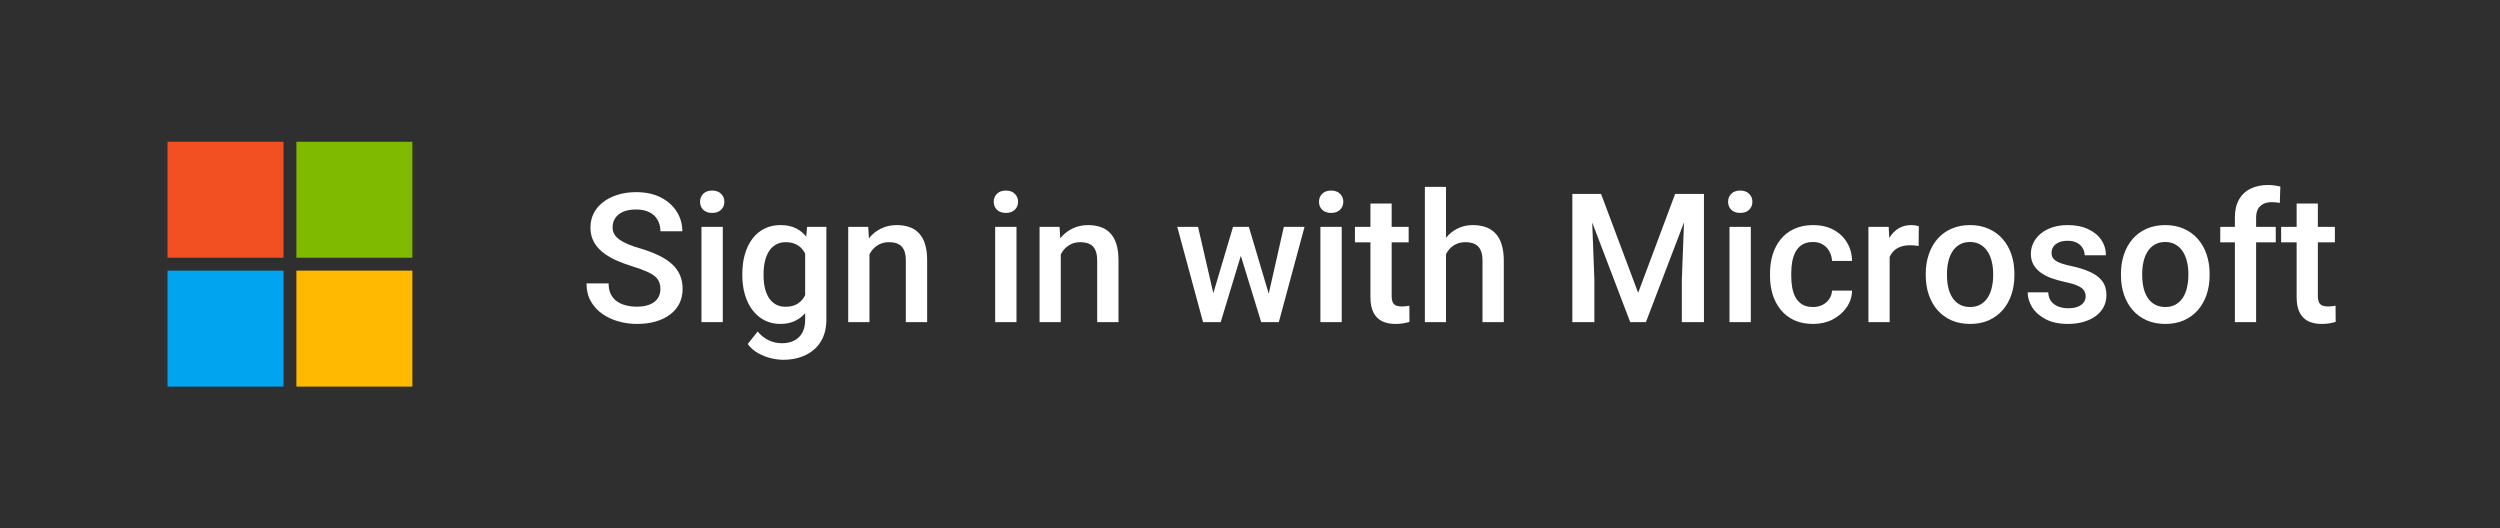
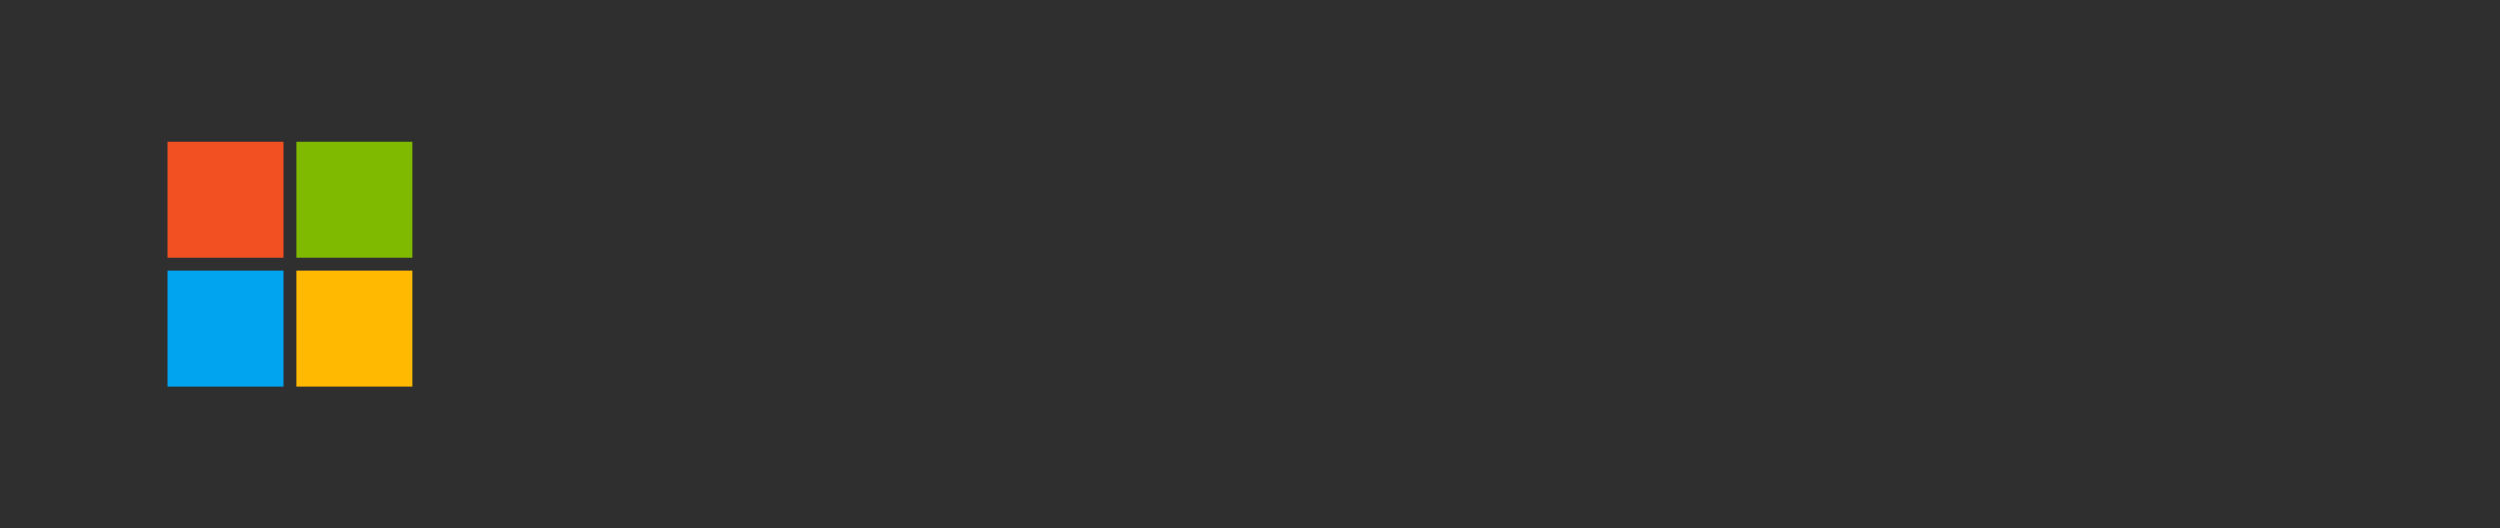
<svg xmlns="http://www.w3.org/2000/svg" width="194" height="41" viewBox="0 0 194 41" fill="none">
  <rect width="194" height="41" fill="#2F2F2F" />
  <path d="M22 11H13V20H22V11Z" fill="#F25022" />
  <path d="M22 21H13V30H22V21Z" fill="#00A4EF" />
  <path d="M32 11H23V20H32V11Z" fill="#7FBA00" />
  <path d="M32 21H23V30H32V21Z" fill="#FFB900" />
-   <path d="M51.248 22.436C51.248 22.231 51.216 22.049 51.152 21.89C51.093 21.73 50.986 21.584 50.831 21.452C50.676 21.32 50.457 21.192 50.175 21.069C49.897 20.942 49.541 20.812 49.108 20.68C48.634 20.534 48.197 20.372 47.796 20.194C47.399 20.012 47.053 19.802 46.757 19.565C46.461 19.324 46.23 19.048 46.066 18.738C45.902 18.424 45.82 18.061 45.82 17.651C45.82 17.246 45.905 16.877 46.073 16.544C46.246 16.211 46.49 15.924 46.805 15.683C47.124 15.437 47.5 15.247 47.933 15.115C48.366 14.979 48.844 14.91 49.368 14.91C50.106 14.91 50.742 15.047 51.275 15.32C51.813 15.594 52.226 15.961 52.513 16.421C52.804 16.881 52.95 17.389 52.95 17.945H51.248C51.248 17.617 51.177 17.328 51.036 17.077C50.899 16.822 50.69 16.621 50.407 16.476C50.129 16.33 49.776 16.257 49.348 16.257C48.942 16.257 48.605 16.318 48.336 16.441C48.067 16.564 47.867 16.731 47.734 16.94C47.602 17.15 47.536 17.387 47.536 17.651C47.536 17.838 47.579 18.009 47.666 18.164C47.753 18.314 47.885 18.456 48.062 18.588C48.24 18.715 48.464 18.836 48.732 18.95C49.001 19.064 49.318 19.174 49.683 19.278C50.234 19.442 50.715 19.625 51.125 19.825C51.535 20.021 51.877 20.244 52.15 20.495C52.424 20.746 52.629 21.031 52.766 21.35C52.902 21.664 52.971 22.022 52.971 22.423C52.971 22.842 52.886 23.22 52.718 23.558C52.549 23.89 52.308 24.175 51.993 24.412C51.683 24.645 51.31 24.825 50.872 24.952C50.439 25.075 49.956 25.137 49.423 25.137C48.944 25.137 48.473 25.073 48.008 24.945C47.547 24.818 47.128 24.624 46.75 24.364C46.372 24.1 46.071 23.772 45.848 23.38C45.624 22.983 45.513 22.521 45.513 21.992H47.228C47.228 22.316 47.283 22.591 47.393 22.819C47.507 23.047 47.664 23.234 47.864 23.38C48.065 23.521 48.297 23.626 48.562 23.694C48.83 23.763 49.117 23.797 49.423 23.797C49.824 23.797 50.159 23.74 50.428 23.626C50.701 23.512 50.906 23.352 51.043 23.148C51.18 22.942 51.248 22.705 51.248 22.436ZM56.088 17.604V25H54.434V17.604H56.088ZM54.324 15.662C54.324 15.412 54.406 15.204 54.57 15.04C54.739 14.871 54.971 14.787 55.268 14.787C55.559 14.787 55.789 14.871 55.958 15.04C56.127 15.204 56.211 15.412 56.211 15.662C56.211 15.908 56.127 16.113 55.958 16.277C55.789 16.441 55.559 16.523 55.268 16.523C54.971 16.523 54.739 16.441 54.57 16.277C54.406 16.113 54.324 15.908 54.324 15.662ZM62.63 17.604H64.127V24.795C64.127 25.46 63.986 26.025 63.703 26.49C63.421 26.955 63.026 27.308 62.52 27.55C62.015 27.796 61.429 27.919 60.764 27.919C60.481 27.919 60.167 27.878 59.82 27.796C59.478 27.714 59.146 27.582 58.822 27.399C58.503 27.222 58.237 26.987 58.023 26.695L58.795 25.725C59.059 26.039 59.351 26.269 59.67 26.415C59.989 26.561 60.324 26.634 60.675 26.634C61.053 26.634 61.374 26.563 61.639 26.422C61.908 26.285 62.115 26.082 62.261 25.814C62.407 25.545 62.48 25.216 62.48 24.829V19.278L62.63 17.604ZM57.605 21.384V21.24C57.605 20.68 57.674 20.169 57.81 19.709C57.947 19.244 58.143 18.845 58.398 18.513C58.654 18.175 58.964 17.918 59.328 17.74C59.693 17.558 60.105 17.467 60.565 17.467C61.044 17.467 61.452 17.553 61.789 17.727C62.131 17.9 62.416 18.148 62.644 18.472C62.871 18.791 63.049 19.174 63.177 19.62C63.309 20.062 63.407 20.554 63.471 21.097V21.555C63.411 22.083 63.311 22.566 63.17 23.004C63.029 23.441 62.842 23.82 62.609 24.139C62.377 24.458 62.09 24.704 61.748 24.877C61.411 25.05 61.012 25.137 60.552 25.137C60.101 25.137 59.693 25.043 59.328 24.856C58.968 24.67 58.658 24.408 58.398 24.07C58.143 23.733 57.947 23.337 57.81 22.881C57.674 22.421 57.605 21.922 57.605 21.384ZM59.253 21.24V21.384C59.253 21.721 59.285 22.035 59.349 22.327C59.417 22.619 59.52 22.876 59.656 23.1C59.797 23.318 59.975 23.491 60.19 23.619C60.408 23.742 60.666 23.804 60.962 23.804C61.349 23.804 61.666 23.722 61.912 23.558C62.163 23.394 62.354 23.172 62.486 22.895C62.623 22.612 62.719 22.297 62.773 21.951V20.714C62.746 20.445 62.689 20.194 62.602 19.962C62.52 19.73 62.409 19.527 62.268 19.354C62.126 19.176 61.949 19.039 61.734 18.943C61.52 18.843 61.267 18.793 60.976 18.793C60.679 18.793 60.422 18.857 60.203 18.984C59.984 19.112 59.804 19.287 59.663 19.511C59.526 19.734 59.424 19.994 59.355 20.29C59.287 20.586 59.253 20.903 59.253 21.24ZM67.47 19.183V25H65.822V17.604H67.374L67.47 19.183ZM67.176 21.028L66.643 21.021C66.647 20.497 66.72 20.017 66.861 19.579C67.007 19.142 67.208 18.766 67.463 18.451C67.723 18.137 68.033 17.895 68.393 17.727C68.753 17.553 69.154 17.467 69.596 17.467C69.951 17.467 70.272 17.517 70.56 17.617C70.851 17.713 71.1 17.87 71.305 18.089C71.514 18.308 71.674 18.592 71.783 18.943C71.893 19.29 71.947 19.716 71.947 20.222V25H70.293V20.215C70.293 19.859 70.241 19.579 70.136 19.374C70.035 19.164 69.887 19.016 69.691 18.93C69.5 18.838 69.261 18.793 68.974 18.793C68.691 18.793 68.438 18.852 68.215 18.971C67.992 19.089 67.802 19.251 67.647 19.456C67.497 19.661 67.381 19.898 67.299 20.167C67.217 20.436 67.176 20.723 67.176 21.028ZM78.879 17.604V25H77.225V17.604H78.879ZM77.115 15.662C77.115 15.412 77.197 15.204 77.361 15.04C77.53 14.871 77.762 14.787 78.059 14.787C78.35 14.787 78.58 14.871 78.749 15.04C78.918 15.204 79.002 15.412 79.002 15.662C79.002 15.908 78.918 16.113 78.749 16.277C78.58 16.441 78.35 16.523 78.059 16.523C77.762 16.523 77.53 16.441 77.361 16.277C77.197 16.113 77.115 15.908 77.115 15.662ZM82.317 19.183V25H80.67V17.604H82.222L82.317 19.183ZM82.023 21.028L81.49 21.021C81.495 20.497 81.568 20.017 81.709 19.579C81.855 19.142 82.055 18.766 82.311 18.451C82.57 18.137 82.88 17.895 83.24 17.727C83.6 17.553 84.001 17.467 84.443 17.467C84.799 17.467 85.12 17.517 85.407 17.617C85.699 17.713 85.947 17.87 86.152 18.089C86.362 18.308 86.522 18.592 86.631 18.943C86.74 19.29 86.795 19.716 86.795 20.222V25H85.141V20.215C85.141 19.859 85.088 19.579 84.983 19.374C84.883 19.164 84.735 19.016 84.539 18.93C84.348 18.838 84.108 18.793 83.821 18.793C83.539 18.793 83.286 18.852 83.062 18.971C82.839 19.089 82.65 19.251 82.495 19.456C82.345 19.661 82.228 19.898 82.147 20.167C82.064 20.436 82.023 20.723 82.023 21.028ZM93.973 23.359L95.682 17.604H96.734L96.447 19.326L94.725 25H93.781L93.973 23.359ZM92.968 17.604L94.301 23.387L94.41 25H93.357L91.355 17.604H92.968ZM98.334 23.318L99.626 17.604H101.232L99.236 25H98.184L98.334 23.318ZM96.912 17.604L98.601 23.291L98.812 25H97.869L96.126 19.319L95.839 17.604H96.912ZM104.117 17.604V25H102.463V17.604H104.117ZM102.354 15.662C102.354 15.412 102.436 15.204 102.6 15.04C102.768 14.871 103.001 14.787 103.297 14.787C103.589 14.787 103.819 14.871 103.987 15.04C104.156 15.204 104.24 15.412 104.24 15.662C104.24 15.908 104.156 16.113 103.987 16.277C103.819 16.441 103.589 16.523 103.297 16.523C103.001 16.523 102.768 16.441 102.6 16.277C102.436 16.113 102.354 15.908 102.354 15.662ZM109.312 17.604V18.807H105.143V17.604H109.312ZM106.346 15.792H107.993V22.956C107.993 23.184 108.025 23.359 108.089 23.482C108.157 23.601 108.251 23.681 108.369 23.722C108.488 23.763 108.627 23.783 108.786 23.783C108.9 23.783 109.009 23.776 109.114 23.763C109.219 23.749 109.303 23.735 109.367 23.722L109.374 24.98C109.237 25.02 109.078 25.057 108.896 25.089C108.718 25.121 108.513 25.137 108.28 25.137C107.902 25.137 107.567 25.071 107.275 24.939C106.984 24.802 106.756 24.581 106.592 24.275C106.428 23.97 106.346 23.564 106.346 23.059V15.792ZM112.211 14.5V25H110.57V14.5H112.211ZM111.924 21.028L111.391 21.021C111.395 20.511 111.466 20.039 111.603 19.606C111.744 19.174 111.94 18.797 112.19 18.479C112.446 18.155 112.751 17.907 113.106 17.733C113.462 17.556 113.856 17.467 114.289 17.467C114.654 17.467 114.982 17.517 115.273 17.617C115.57 17.717 115.825 17.879 116.039 18.102C116.253 18.321 116.415 18.608 116.524 18.964C116.638 19.315 116.695 19.743 116.695 20.249V25H115.041V20.235C115.041 19.88 114.989 19.597 114.884 19.388C114.784 19.178 114.635 19.028 114.439 18.936C114.243 18.841 114.004 18.793 113.722 18.793C113.425 18.793 113.163 18.852 112.936 18.971C112.712 19.089 112.525 19.251 112.375 19.456C112.225 19.661 112.111 19.898 112.033 20.167C111.96 20.436 111.924 20.723 111.924 21.028ZM122.711 15.047H124.242L127.12 22.724L129.991 15.047H131.522L127.722 25H126.505L122.711 15.047ZM122.014 15.047H123.47L123.723 21.691V25H122.014V15.047ZM130.764 15.047H132.227V25H130.511V21.691L130.764 15.047ZM135.863 17.604V25H134.209V17.604H135.863ZM134.1 15.662C134.1 15.412 134.182 15.204 134.346 15.04C134.514 14.871 134.747 14.787 135.043 14.787C135.335 14.787 135.565 14.871 135.733 15.04C135.902 15.204 135.986 15.412 135.986 15.662C135.986 15.908 135.902 16.113 135.733 16.277C135.565 16.441 135.335 16.523 135.043 16.523C134.747 16.523 134.514 16.441 134.346 16.277C134.182 16.113 134.1 15.908 134.1 15.662ZM140.689 23.824C140.958 23.824 141.2 23.772 141.414 23.667C141.633 23.558 141.808 23.407 141.94 23.216C142.077 23.024 142.152 22.803 142.166 22.553H143.718C143.709 23.031 143.567 23.466 143.294 23.858C143.021 24.25 142.658 24.562 142.207 24.795C141.756 25.023 141.257 25.137 140.71 25.137C140.145 25.137 139.653 25.041 139.233 24.85C138.814 24.654 138.465 24.385 138.188 24.043C137.91 23.701 137.7 23.307 137.559 22.86C137.422 22.414 137.354 21.935 137.354 21.425V21.186C137.354 20.675 137.422 20.197 137.559 19.75C137.7 19.299 137.91 18.902 138.188 18.561C138.465 18.219 138.814 17.952 139.233 17.761C139.653 17.565 140.143 17.467 140.703 17.467C141.296 17.467 141.815 17.585 142.262 17.822C142.708 18.055 143.059 18.381 143.314 18.8C143.574 19.215 143.709 19.698 143.718 20.249H142.166C142.152 19.976 142.084 19.73 141.961 19.511C141.842 19.287 141.674 19.11 141.455 18.977C141.241 18.845 140.983 18.779 140.683 18.779C140.35 18.779 140.074 18.848 139.855 18.984C139.637 19.116 139.466 19.299 139.343 19.531C139.22 19.759 139.131 20.017 139.076 20.304C139.026 20.586 139.001 20.88 139.001 21.186V21.425C139.001 21.73 139.026 22.026 139.076 22.314C139.126 22.601 139.213 22.858 139.336 23.086C139.464 23.309 139.637 23.489 139.855 23.626C140.074 23.758 140.352 23.824 140.689 23.824ZM146.637 19.012V25H144.989V17.604H146.562L146.637 19.012ZM148.899 17.556L148.886 19.087C148.785 19.069 148.676 19.055 148.558 19.046C148.444 19.037 148.33 19.032 148.216 19.032C147.933 19.032 147.685 19.073 147.471 19.155C147.257 19.233 147.076 19.347 146.931 19.497C146.789 19.643 146.68 19.821 146.603 20.03C146.525 20.24 146.479 20.475 146.466 20.734L146.09 20.762C146.09 20.297 146.135 19.866 146.227 19.47C146.318 19.073 146.454 18.725 146.637 18.424C146.824 18.123 147.056 17.888 147.334 17.72C147.617 17.551 147.942 17.467 148.312 17.467C148.412 17.467 148.519 17.476 148.633 17.494C148.751 17.512 148.84 17.533 148.899 17.556ZM149.439 21.384V21.227C149.439 20.693 149.517 20.199 149.672 19.743C149.827 19.283 150.05 18.884 150.342 18.547C150.638 18.205 150.998 17.941 151.422 17.754C151.85 17.562 152.333 17.467 152.871 17.467C153.413 17.467 153.896 17.562 154.32 17.754C154.749 17.941 155.111 18.205 155.407 18.547C155.703 18.884 155.929 19.283 156.084 19.743C156.239 20.199 156.316 20.693 156.316 21.227V21.384C156.316 21.917 156.239 22.412 156.084 22.867C155.929 23.323 155.703 23.722 155.407 24.064C155.111 24.401 154.751 24.665 154.327 24.856C153.903 25.043 153.423 25.137 152.885 25.137C152.342 25.137 151.857 25.043 151.429 24.856C151.005 24.665 150.645 24.401 150.349 24.064C150.052 23.722 149.827 23.323 149.672 22.867C149.517 22.412 149.439 21.917 149.439 21.384ZM151.087 21.227V21.384C151.087 21.716 151.121 22.031 151.189 22.327C151.258 22.623 151.365 22.883 151.511 23.106C151.657 23.33 151.843 23.505 152.071 23.633C152.299 23.76 152.57 23.824 152.885 23.824C153.19 23.824 153.454 23.76 153.678 23.633C153.906 23.505 154.092 23.33 154.238 23.106C154.384 22.883 154.491 22.623 154.56 22.327C154.632 22.031 154.669 21.716 154.669 21.384V21.227C154.669 20.898 154.632 20.588 154.56 20.297C154.491 20.001 154.382 19.739 154.231 19.511C154.086 19.283 153.899 19.105 153.671 18.977C153.448 18.845 153.181 18.779 152.871 18.779C152.561 18.779 152.292 18.845 152.064 18.977C151.841 19.105 151.657 19.283 151.511 19.511C151.365 19.739 151.258 20.001 151.189 20.297C151.121 20.588 151.087 20.898 151.087 21.227ZM161.847 22.997C161.847 22.833 161.806 22.685 161.724 22.553C161.642 22.416 161.484 22.293 161.252 22.184C161.024 22.074 160.687 21.974 160.24 21.883C159.848 21.796 159.488 21.694 159.16 21.575C158.837 21.452 158.559 21.304 158.326 21.131C158.094 20.958 157.914 20.753 157.786 20.516C157.659 20.279 157.595 20.005 157.595 19.695C157.595 19.395 157.661 19.11 157.793 18.841C157.925 18.572 158.114 18.335 158.36 18.13C158.606 17.925 158.905 17.763 159.256 17.645C159.611 17.526 160.008 17.467 160.445 17.467C161.065 17.467 161.596 17.572 162.038 17.781C162.485 17.986 162.826 18.267 163.063 18.622C163.3 18.973 163.419 19.369 163.419 19.811H161.771C161.771 19.616 161.721 19.433 161.621 19.265C161.525 19.091 161.38 18.953 161.184 18.848C160.988 18.738 160.742 18.684 160.445 18.684C160.163 18.684 159.928 18.729 159.741 18.82C159.559 18.907 159.422 19.021 159.331 19.162C159.244 19.303 159.201 19.458 159.201 19.627C159.201 19.75 159.224 19.862 159.27 19.962C159.32 20.058 159.402 20.146 159.516 20.229C159.63 20.306 159.785 20.379 159.98 20.447C160.181 20.516 160.432 20.582 160.732 20.645C161.298 20.764 161.783 20.917 162.188 21.104C162.599 21.286 162.913 21.523 163.132 21.814C163.351 22.102 163.46 22.466 163.46 22.908C163.46 23.236 163.389 23.537 163.248 23.811C163.111 24.079 162.911 24.314 162.646 24.515C162.382 24.711 162.065 24.863 161.696 24.973C161.332 25.082 160.922 25.137 160.466 25.137C159.796 25.137 159.229 25.018 158.764 24.781C158.299 24.54 157.946 24.232 157.704 23.858C157.467 23.48 157.349 23.088 157.349 22.683H158.941C158.96 22.988 159.044 23.232 159.194 23.414C159.349 23.592 159.541 23.722 159.769 23.804C160.001 23.881 160.24 23.92 160.486 23.92C160.783 23.92 161.031 23.881 161.231 23.804C161.432 23.722 161.585 23.612 161.689 23.476C161.794 23.334 161.847 23.175 161.847 22.997ZM164.588 21.384V21.227C164.588 20.693 164.665 20.199 164.82 19.743C164.975 19.283 165.199 18.884 165.49 18.547C165.786 18.205 166.146 17.941 166.57 17.754C166.999 17.562 167.482 17.467 168.02 17.467C168.562 17.467 169.045 17.562 169.469 17.754C169.897 17.941 170.259 18.205 170.556 18.547C170.852 18.884 171.077 19.283 171.232 19.743C171.387 20.199 171.465 20.693 171.465 21.227V21.384C171.465 21.917 171.387 22.412 171.232 22.867C171.077 23.323 170.852 23.722 170.556 24.064C170.259 24.401 169.899 24.665 169.476 24.856C169.052 25.043 168.571 25.137 168.033 25.137C167.491 25.137 167.006 25.043 166.577 24.856C166.153 24.665 165.793 24.401 165.497 24.064C165.201 23.722 164.975 23.323 164.82 22.867C164.665 22.412 164.588 21.917 164.588 21.384ZM166.235 21.227V21.384C166.235 21.716 166.27 22.031 166.338 22.327C166.406 22.623 166.513 22.883 166.659 23.106C166.805 23.33 166.992 23.505 167.22 23.633C167.448 23.76 167.719 23.824 168.033 23.824C168.339 23.824 168.603 23.76 168.826 23.633C169.054 23.505 169.241 23.33 169.387 23.106C169.533 22.883 169.64 22.623 169.708 22.327C169.781 22.031 169.817 21.716 169.817 21.384V21.227C169.817 20.898 169.781 20.588 169.708 20.297C169.64 20.001 169.53 19.739 169.38 19.511C169.234 19.283 169.047 19.105 168.819 18.977C168.596 18.845 168.329 18.779 168.02 18.779C167.71 18.779 167.441 18.845 167.213 18.977C166.99 19.105 166.805 19.283 166.659 19.511C166.513 19.739 166.406 20.001 166.338 20.297C166.27 20.588 166.235 20.898 166.235 21.227ZM175.074 25H173.427V16.893C173.427 16.341 173.529 15.879 173.734 15.505C173.944 15.127 174.243 14.842 174.63 14.65C175.017 14.454 175.475 14.356 176.004 14.356C176.168 14.356 176.33 14.368 176.489 14.391C176.649 14.409 176.804 14.438 176.954 14.479L176.913 15.751C176.822 15.728 176.722 15.712 176.612 15.703C176.507 15.694 176.394 15.69 176.271 15.69C176.02 15.69 175.803 15.737 175.621 15.833C175.443 15.924 175.307 16.059 175.211 16.236C175.12 16.414 175.074 16.633 175.074 16.893V25ZM176.599 17.604V18.807H172.292V17.604H176.599ZM181.186 17.604V18.807H177.016V17.604H181.186ZM178.219 15.792H179.866V22.956C179.866 23.184 179.898 23.359 179.962 23.482C180.03 23.601 180.124 23.681 180.242 23.722C180.361 23.763 180.5 23.783 180.659 23.783C180.773 23.783 180.882 23.776 180.987 23.763C181.092 23.749 181.176 23.735 181.24 23.722L181.247 24.98C181.11 25.02 180.951 25.057 180.769 25.089C180.591 25.121 180.386 25.137 180.153 25.137C179.775 25.137 179.44 25.071 179.148 24.939C178.857 24.802 178.629 24.581 178.465 24.275C178.301 23.97 178.219 23.564 178.219 23.059V15.792Z" fill="white" />
</svg>